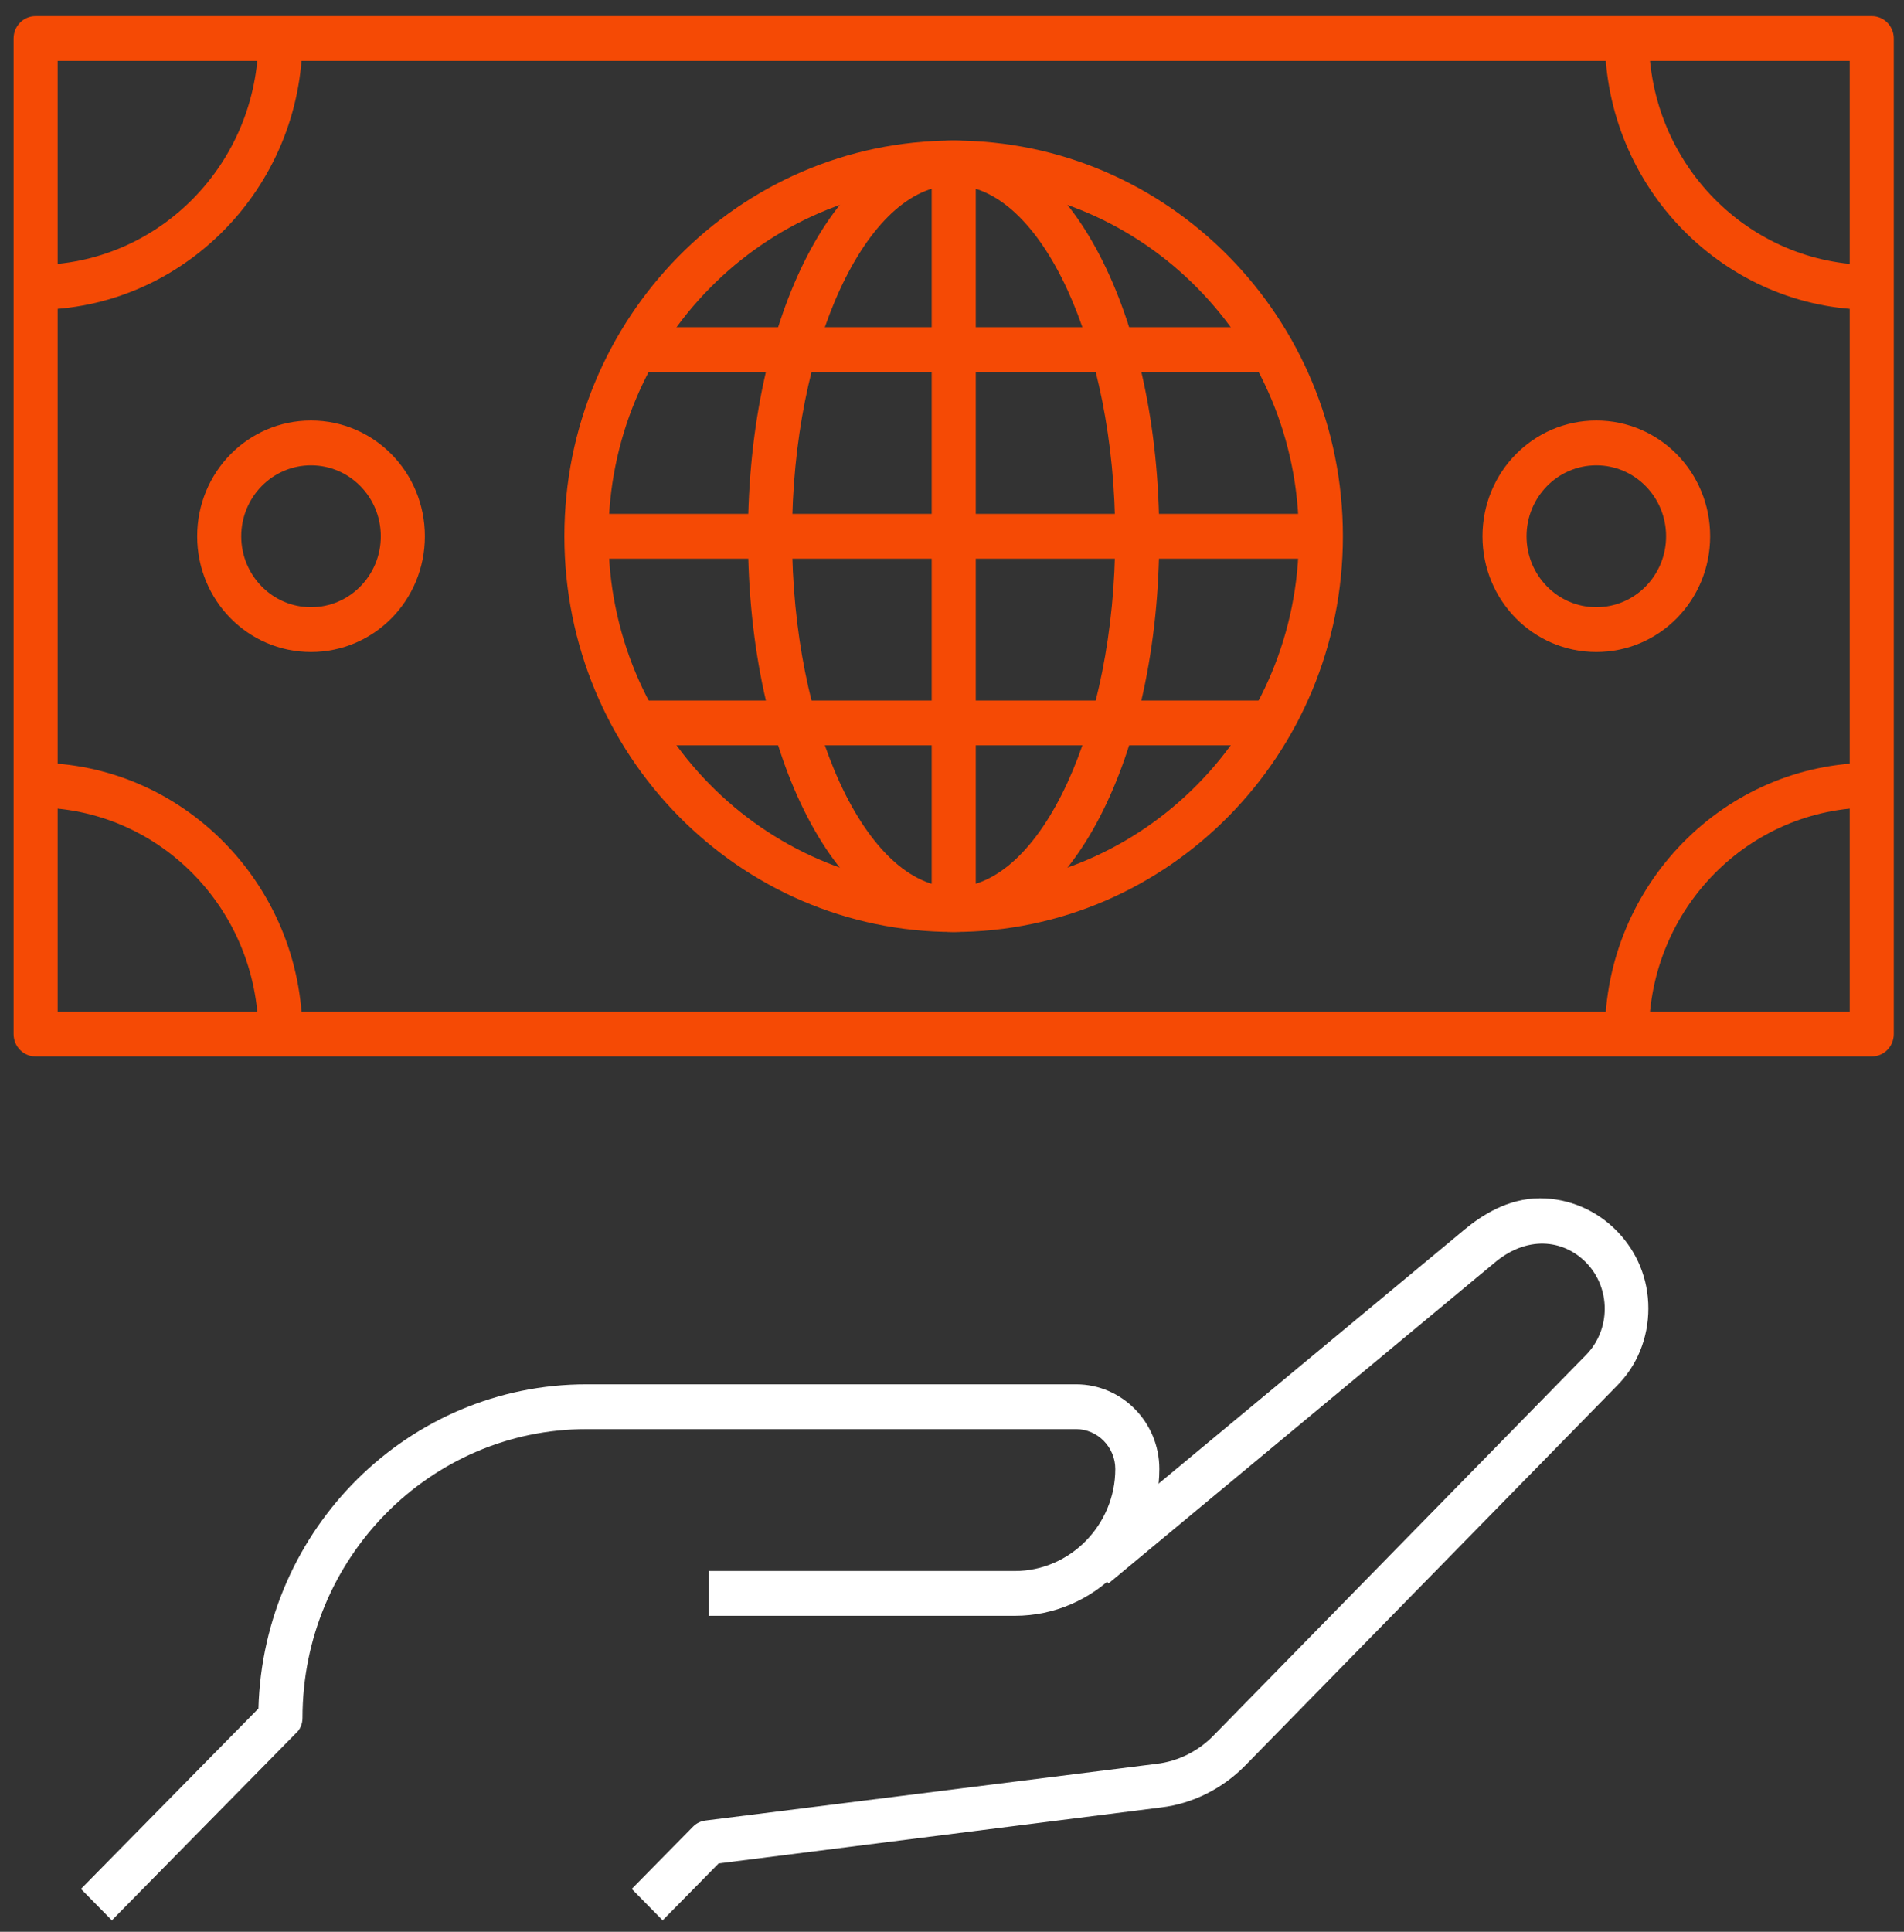
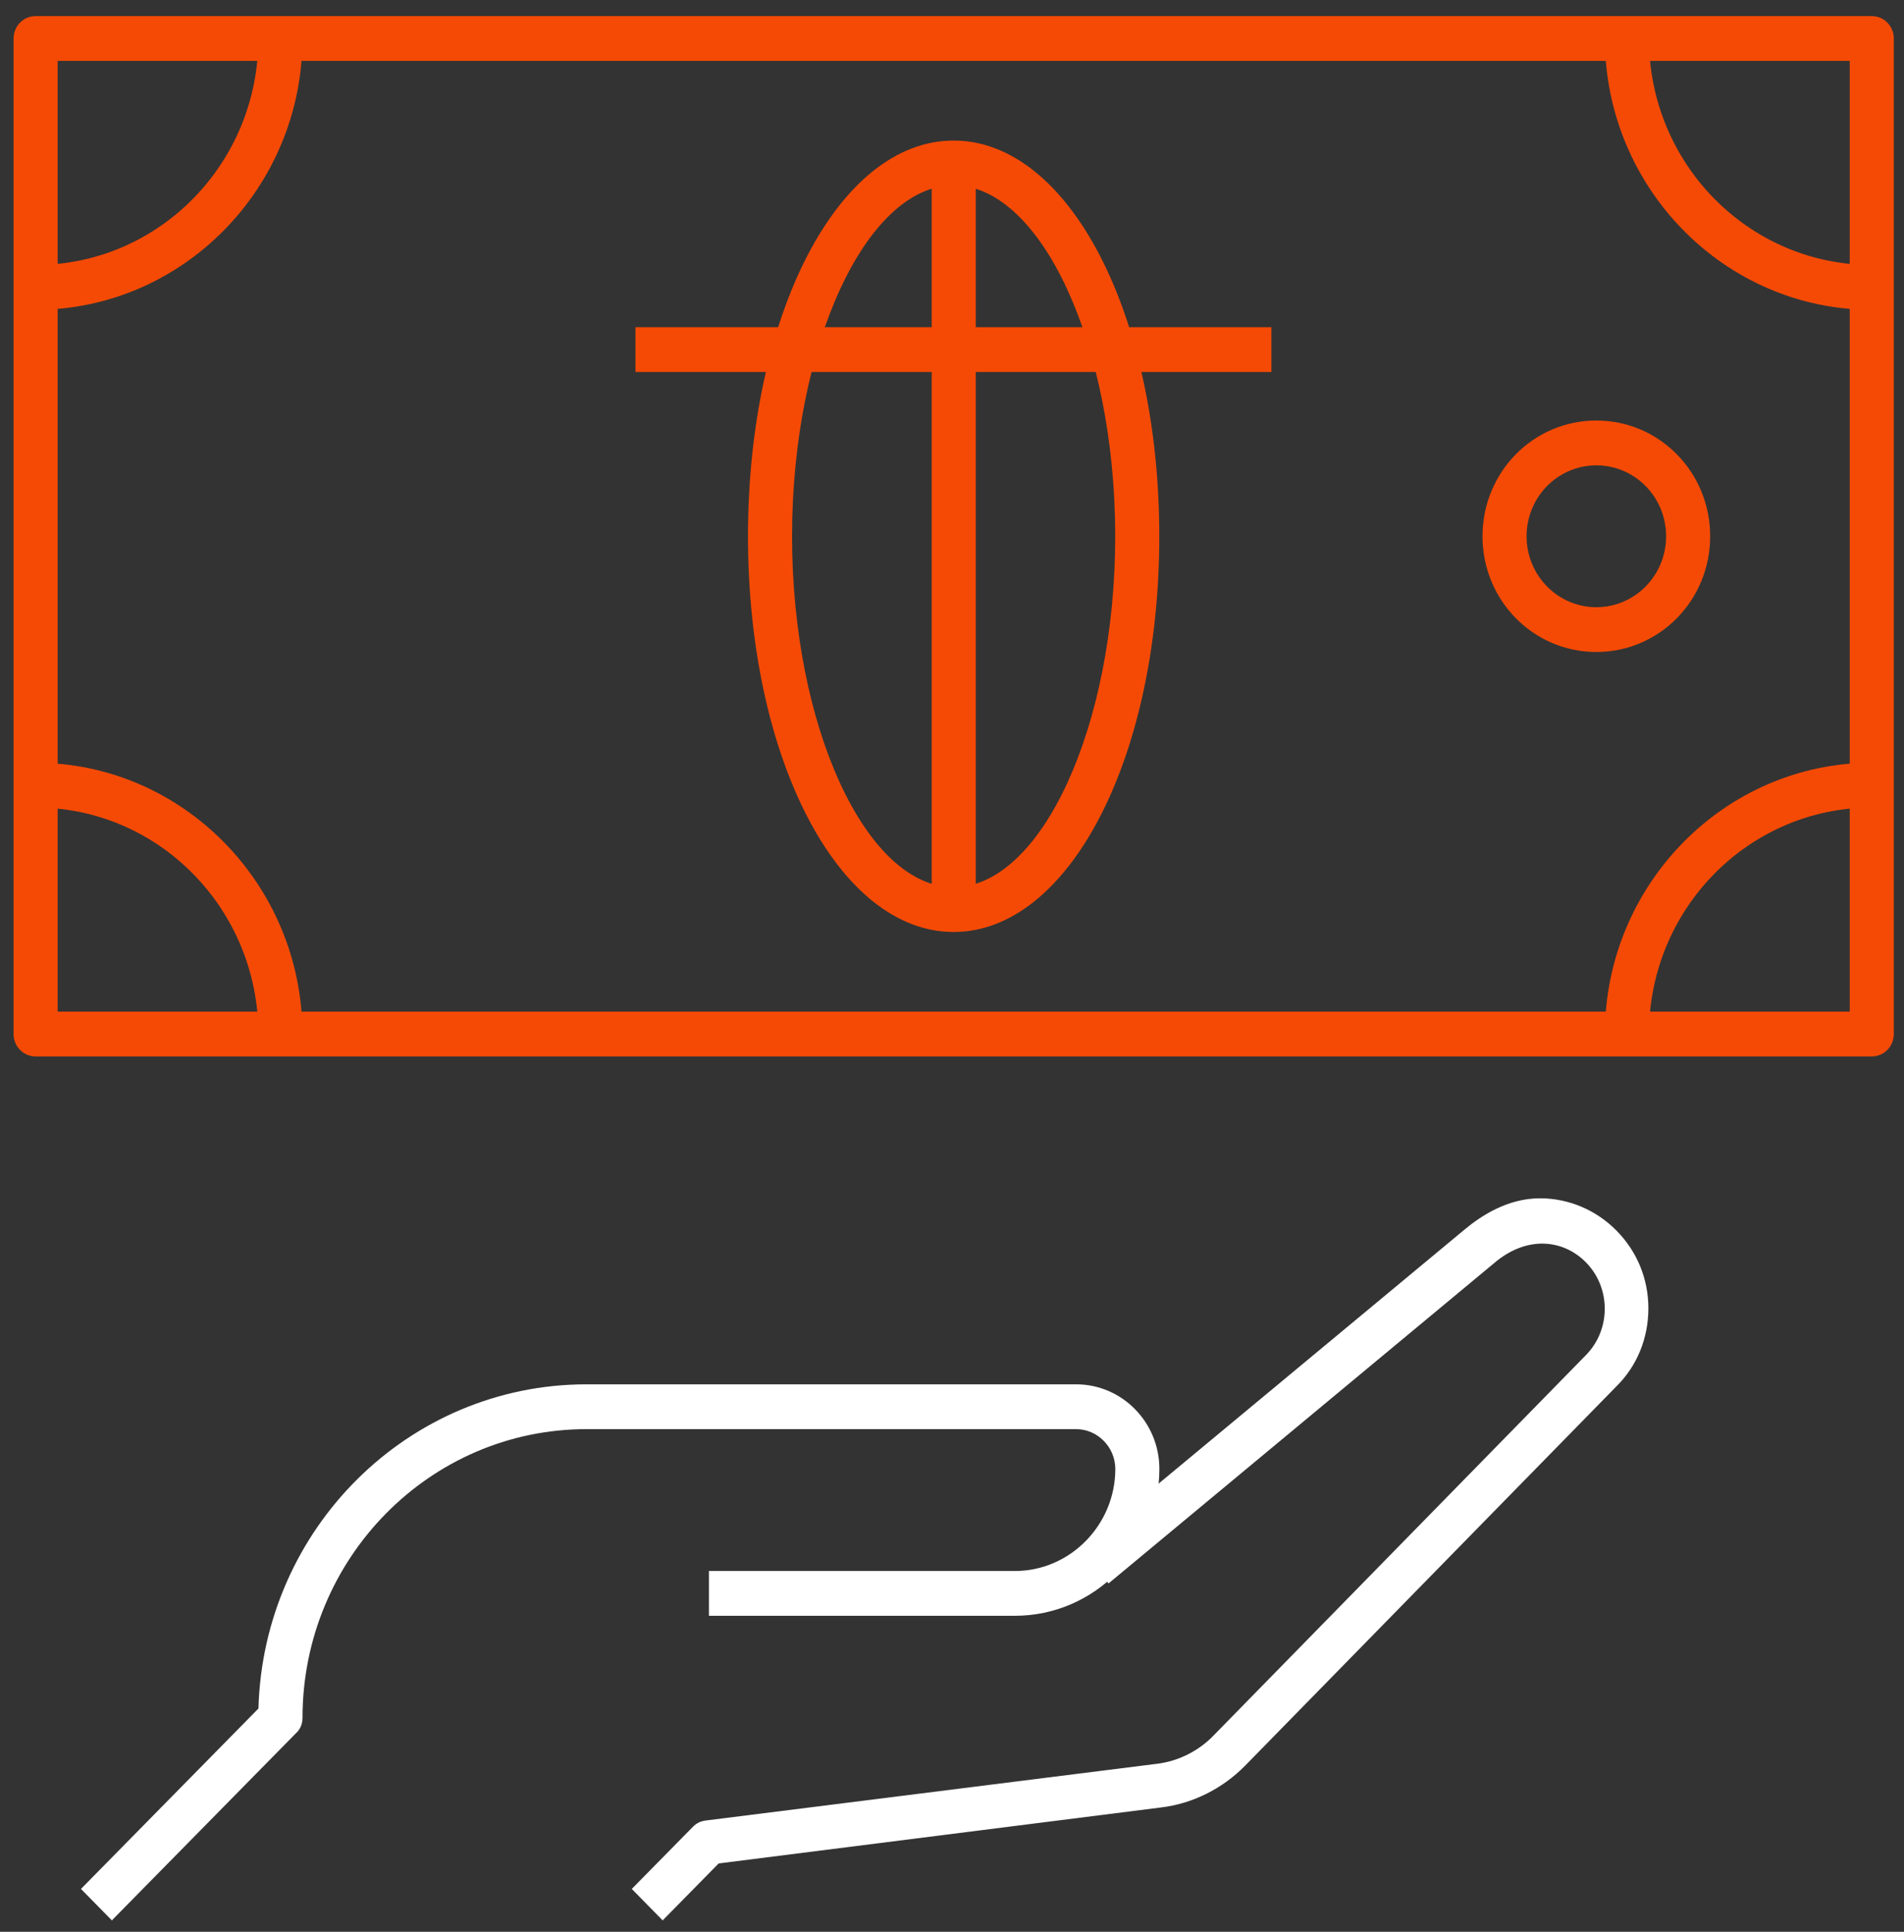
<svg xmlns="http://www.w3.org/2000/svg" width="70" height="71" viewBox="0 0 70 71" fill="none">
  <rect x="0" y="0" width="70" height="71" fill="#333333" stroke="none" />
  <path d="M1.309 11.386V9.739C5.831 9.739 9.499 6.012 9.499 1.415H11.119C11.119 6.903 6.709 11.386 1.309 11.386Z" fill="#F54A05" />
  <path d="M11.119 38.004H9.499C9.499 33.408 5.831 29.68 1.309 29.68V28.034C6.709 28.034 11.119 32.516 11.119 38.004Z" fill="#F54A05" />
  <path d="M60.624 38.004H59.004C59.004 32.516 63.414 28.034 68.815 28.034V29.68C64.292 29.68 60.624 33.408 60.624 38.004Z" fill="#F54A05" />
  <path d="M68.815 11.386C63.414 11.386 59.004 6.903 59.004 1.415H60.624C60.624 6.012 64.292 9.739 68.815 9.739V11.386Z" fill="#F54A05" />
  <path d="M68.815 38.828H1.31C0.86 38.828 0.5 38.462 0.5 38.004V1.415C0.5 0.958 0.86 0.592 1.31 0.592H68.815C69.265 0.592 69.625 0.958 69.625 1.415V38.004C69.625 38.462 69.265 38.828 68.815 38.828ZM2.12 37.181H68.005V2.238H2.12V37.181Z" fill="#F54A05" />
-   <path d="M35.061 34.254C27.163 34.254 20.75 27.737 20.75 19.71C20.75 11.683 27.163 5.166 35.061 5.166C42.959 5.166 49.372 11.683 49.372 19.71C49.372 27.737 42.959 34.254 35.061 34.254ZM35.061 6.812C28.063 6.812 22.37 12.598 22.37 19.71C22.37 26.822 28.063 32.608 35.061 32.608C42.059 32.608 47.752 26.822 47.752 19.71C47.752 12.598 42.059 6.812 35.061 6.812Z" fill="#F54A05" />
-   <path d="M11.435 23.963C9.118 23.963 7.25 22.065 7.25 19.71C7.25 17.354 9.118 15.456 11.435 15.456C13.753 15.456 15.621 17.354 15.621 19.71C15.621 22.065 13.753 23.963 11.435 23.963ZM11.435 17.103C10.018 17.103 8.87 18.269 8.87 19.71C8.87 21.15 10.018 22.317 11.435 22.317C12.853 22.317 14.001 21.15 14.001 19.71C14.001 18.269 12.853 17.103 11.435 17.103Z" fill="#F54A05" />
  <path d="M58.689 23.963C56.371 23.963 54.504 22.065 54.504 19.71C54.504 17.354 56.371 15.456 58.689 15.456C61.007 15.456 62.874 17.354 62.874 19.71C62.874 22.065 61.007 23.963 58.689 23.963ZM58.689 17.103C57.272 17.103 56.124 18.269 56.124 19.71C56.124 21.15 57.272 22.317 58.689 22.317C60.107 22.317 61.254 21.15 61.254 19.71C61.254 18.269 60.107 17.103 58.689 17.103Z" fill="#F54A05" />
  <path d="M35.06 34.254C30.83 34.254 27.5 27.874 27.5 19.71C27.5 11.546 30.83 5.166 35.06 5.166C39.291 5.166 42.621 11.546 42.621 19.71C42.621 27.874 39.291 34.254 35.06 34.254ZM35.06 6.812C31.843 6.812 29.12 12.712 29.12 19.71C29.12 26.707 31.843 32.608 35.06 32.608C38.278 32.608 41.001 26.707 41.001 19.71C41.001 12.712 38.278 6.812 35.06 6.812Z" fill="#F54A05" />
  <path d="M35.874 5.989H34.254V33.431H35.874V5.989Z" fill="#F54A05" />
-   <path d="M48.565 18.887H21.562V20.533H48.565V18.887Z" fill="#F54A05" />
  <path d="M46.742 12.026H23.363V13.672H46.742V12.026Z" fill="#F54A05" />
-   <path d="M46.742 25.747H23.363V27.393H46.742V25.747Z" fill="#F54A05" />
  <path d="M24.374 70.592L23.227 69.425L25.477 67.139C25.612 67.001 25.769 66.933 25.949 66.91L42.511 64.829C43.321 64.737 44.086 64.349 44.648 63.754L58.307 49.804C59.229 48.867 59.229 47.335 58.307 46.397C57.474 45.551 56.124 45.391 54.909 46.443L40.755 58.197L39.72 56.916L53.851 45.185C54.459 44.682 55.426 44.042 56.619 44.042C57.677 44.042 58.689 44.476 59.432 45.231C60.197 46.008 60.602 47.014 60.602 48.089C60.602 49.164 60.197 50.193 59.432 50.948L45.773 64.898C44.941 65.744 43.838 66.293 42.691 66.43L26.422 68.488L24.374 70.569V70.592Z" fill="white" />
  <path d="M4.124 70.592L2.977 69.425L9.502 62.794C9.682 56.185 15.015 50.879 21.563 50.879H39.564C41.252 50.879 42.624 52.274 42.624 53.989C42.624 56.962 40.239 59.386 37.314 59.386H26.063V57.74H37.314C39.339 57.74 41.004 56.047 41.004 53.989C41.004 53.189 40.352 52.526 39.564 52.526H21.563C15.803 52.526 11.122 57.282 11.122 63.137C11.122 63.365 11.032 63.571 10.875 63.708L4.124 70.569V70.592Z" fill="white" />
</svg>